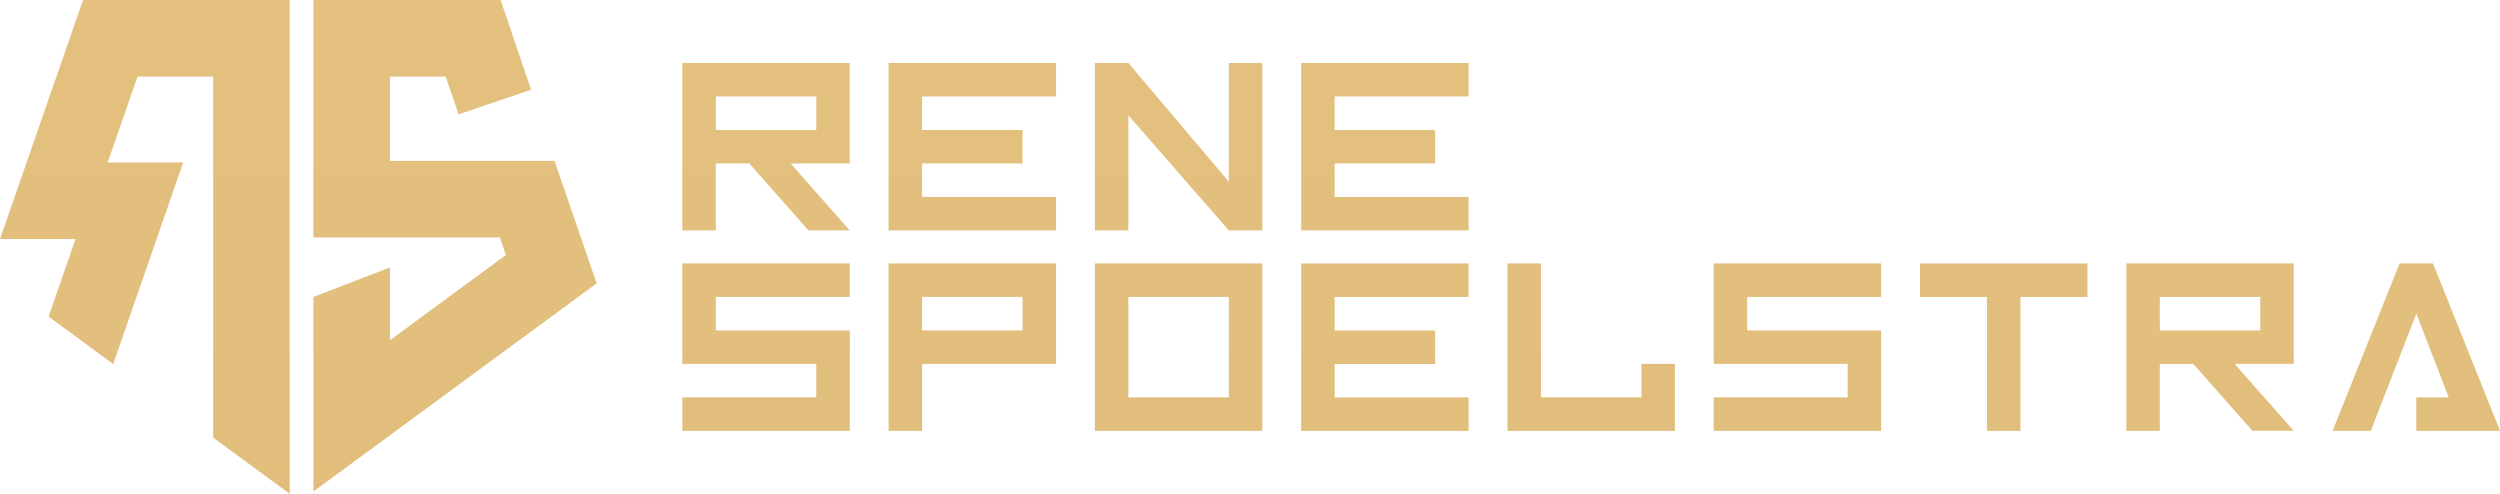
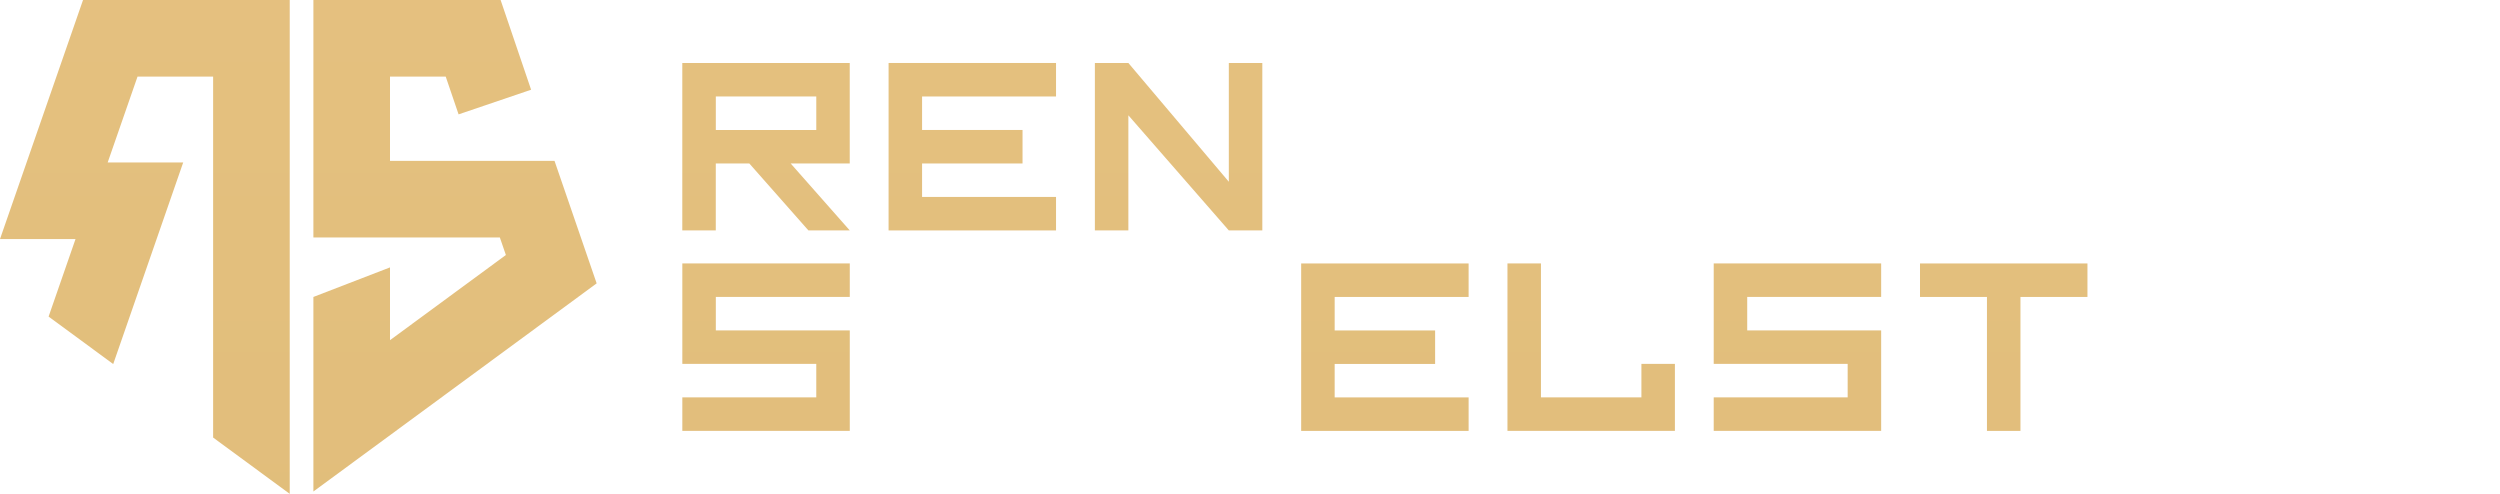
<svg xmlns="http://www.w3.org/2000/svg" xmlns:xlink="http://www.w3.org/1999/xlink" id="Layer_2" data-name="Layer 2" viewBox="0 0 691.86 136.67">
  <defs>
    <style>      .cls-1 {        fill: url(#linear-gradient);      }      .cls-1, .cls-2, .cls-3, .cls-4, .cls-5, .cls-6, .cls-7, .cls-8, .cls-9, .cls-10, .cls-11, .cls-12, .cls-13, .cls-14, .cls-15 {        stroke-width: 0px;      }      .cls-2 {        fill: url(#linear-gradient-11);      }      .cls-3 {        fill: url(#linear-gradient-12);      }      .cls-4 {        fill: url(#linear-gradient-13);      }      .cls-5 {        fill: url(#linear-gradient-10);      }      .cls-6 {        fill: url(#linear-gradient-15);      }      .cls-7 {        fill: url(#linear-gradient-14);      }      .cls-8 {        fill: url(#linear-gradient-4);      }      .cls-9 {        fill: url(#linear-gradient-2);      }      .cls-10 {        fill: url(#linear-gradient-3);      }      .cls-11 {        fill: url(#linear-gradient-8);      }      .cls-12 {        fill: url(#linear-gradient-9);      }      .cls-13 {        fill: url(#linear-gradient-7);      }      .cls-14 {        fill: url(#linear-gradient-5);      }      .cls-15 {        fill: url(#linear-gradient-6);      }    </style>
    <linearGradient id="linear-gradient" x1="212" y1="-224.01" x2="212" y2="1110.97" gradientUnits="userSpaceOnUse">
      <stop offset="0" stop-color="#eac585" />
      <stop offset="1" stop-color="#caaa61" />
    </linearGradient>
    <linearGradient id="linear-gradient-2" x1="269.09" y1="-224.01" x2="269.09" y2="1110.97" xlink:href="#linear-gradient" />
    <linearGradient id="linear-gradient-3" x1="326.17" y1="-224.01" x2="326.17" y2="1110.97" xlink:href="#linear-gradient" />
    <linearGradient id="linear-gradient-4" x1="383.26" y1="-224.01" x2="383.26" y2="1110.97" xlink:href="#linear-gradient" />
    <linearGradient id="linear-gradient-5" x1="212" x2="212" xlink:href="#linear-gradient" />
    <linearGradient id="linear-gradient-6" x1="269.09" y1="-224.01" x2="269.09" y2="1110.97" xlink:href="#linear-gradient" />
    <linearGradient id="linear-gradient-7" x1="326.17" y1="-224.01" x2="326.17" y2="1110.97" xlink:href="#linear-gradient" />
    <linearGradient id="linear-gradient-8" x1="383.26" y1="-224.01" x2="383.26" y2="1110.97" xlink:href="#linear-gradient" />
    <linearGradient id="linear-gradient-9" x1="440.35" y1="-224.01" x2="440.35" y2="1110.97" xlink:href="#linear-gradient" />
    <linearGradient id="linear-gradient-10" x1="497.43" y1="-224.01" x2="497.43" y2="1110.97" xlink:href="#linear-gradient" />
    <linearGradient id="linear-gradient-11" x1="554.52" y1="-224.01" x2="554.52" y2="1110.97" xlink:href="#linear-gradient" />
    <linearGradient id="linear-gradient-12" x1="611.61" y1="-224.01" x2="611.61" y2="1110.97" xlink:href="#linear-gradient" />
    <linearGradient id="linear-gradient-13" x1="668.7" y1="-224.01" x2="668.7" y2="1110.97" xlink:href="#linear-gradient" />
    <linearGradient id="linear-gradient-14" x1="125.92" y1="-224.01" x2="125.92" y2="1110.97" xlink:href="#linear-gradient" />
    <linearGradient id="linear-gradient-15" x1="40.09" y1="-224.01" x2="40.09" y2="1110.97" xlink:href="#linear-gradient" />
  </defs>
  <g id="Layer_1-2" data-name="Layer 1">
    <g>
      <g>
        <path class="cls-1" d="M207.36,45.23h-9.27v18.53h-9.27V17.43h46.34v27.8h-16.36l16.36,18.53h-11.44l-16.36-18.53ZM198.1,26.7v9.27h27.8v-9.27h-27.8Z" />
        <path class="cls-9" d="M255.18,45.23v9.27h37.07v9.27h-46.34V17.43h46.34v9.27h-37.07v9.27h27.8v9.27h-27.8Z" />
-         <path class="cls-10" d="M303,63.77V17.43h9.27l27.8,32.87V17.43h9.27v46.34h-9.27l-27.8-31.86v31.86h-9.27Z" />
-         <path class="cls-8" d="M369.36,45.23v9.27h37.07v9.27h-46.34V17.43h46.34v9.27h-37.07v9.27h27.8v9.27h-27.8Z" />
+         <path class="cls-10" d="M303,63.77V17.43h9.27l27.8,32.87V17.43h9.27v46.34h-9.27l-27.8-31.86v31.86h-9.27" />
        <path class="cls-14" d="M235.17,82.17h-37.07v9.27h37.07v27.8h-46.34v-9.27h37.07v-9.27h-37.07v-27.8h46.34v9.27Z" />
-         <path class="cls-15" d="M255.18,119.24h-9.27v-46.34h46.34v27.8h-37.07v18.53ZM282.99,91.44v-9.27h-27.8v9.27h27.8Z" />
-         <path class="cls-13" d="M303,119.24v-46.34h46.34v46.34h-46.34ZM340.07,109.97v-27.8h-27.8v27.8h27.8Z" />
        <path class="cls-11" d="M369.36,100.71v9.27h37.07v9.27h-46.34v-46.34h46.34v9.27h-37.07v9.27h27.8v9.27h-27.8Z" />
        <path class="cls-12" d="M463.52,119.24h-46.34v-46.34h9.27v37.07h27.8v-9.27h9.27v18.53Z" />
        <path class="cls-5" d="M520.6,82.17h-37.07v9.27h37.07v27.8h-46.34v-9.27h37.07v-9.27h-37.07v-27.8h46.34v9.27Z" />
        <path class="cls-2" d="M531.35,72.91h46.34v9.27h-18.54v37.07h-9.27v-37.07h-18.53v-9.27Z" />
-         <path class="cls-3" d="M606.98,100.71h-9.27v18.53h-9.27v-46.34h46.34v27.8h-16.36l16.36,18.53h-11.44l-16.36-18.53ZM597.71,82.17v9.27h27.8v-9.27h-27.8Z" />
-         <path class="cls-4" d="M668.7,119.24v-9.27h8.98l-8.98-23.17-12.6,32.44h-10.57l18.53-46.34h9.27l18.54,46.34h-23.17Z" />
      </g>
      <g>
        <polygon class="cls-7" points="138.54 0 86.73 0 86.73 65.72 138.33 65.72 140 70.57 107.93 94.14 107.93 74 86.73 82.18 86.73 136.02 165.12 78.42 153.46 44.52 107.93 44.52 107.93 21.2 123.35 21.2 126.91 31.65 146.98 24.83 138.54 0" />
        <polygon class="cls-6" points="22.98 0 26.09 0 80.18 0 80.18 136.67 58.98 121.09 58.98 21.2 38.06 21.2 29.8 44.96 50.7 44.96 31.33 100.75 13.45 87.61 20.9 66.16 0 66.16 22.98 0" />
      </g>
    </g>
  </g>
</svg>